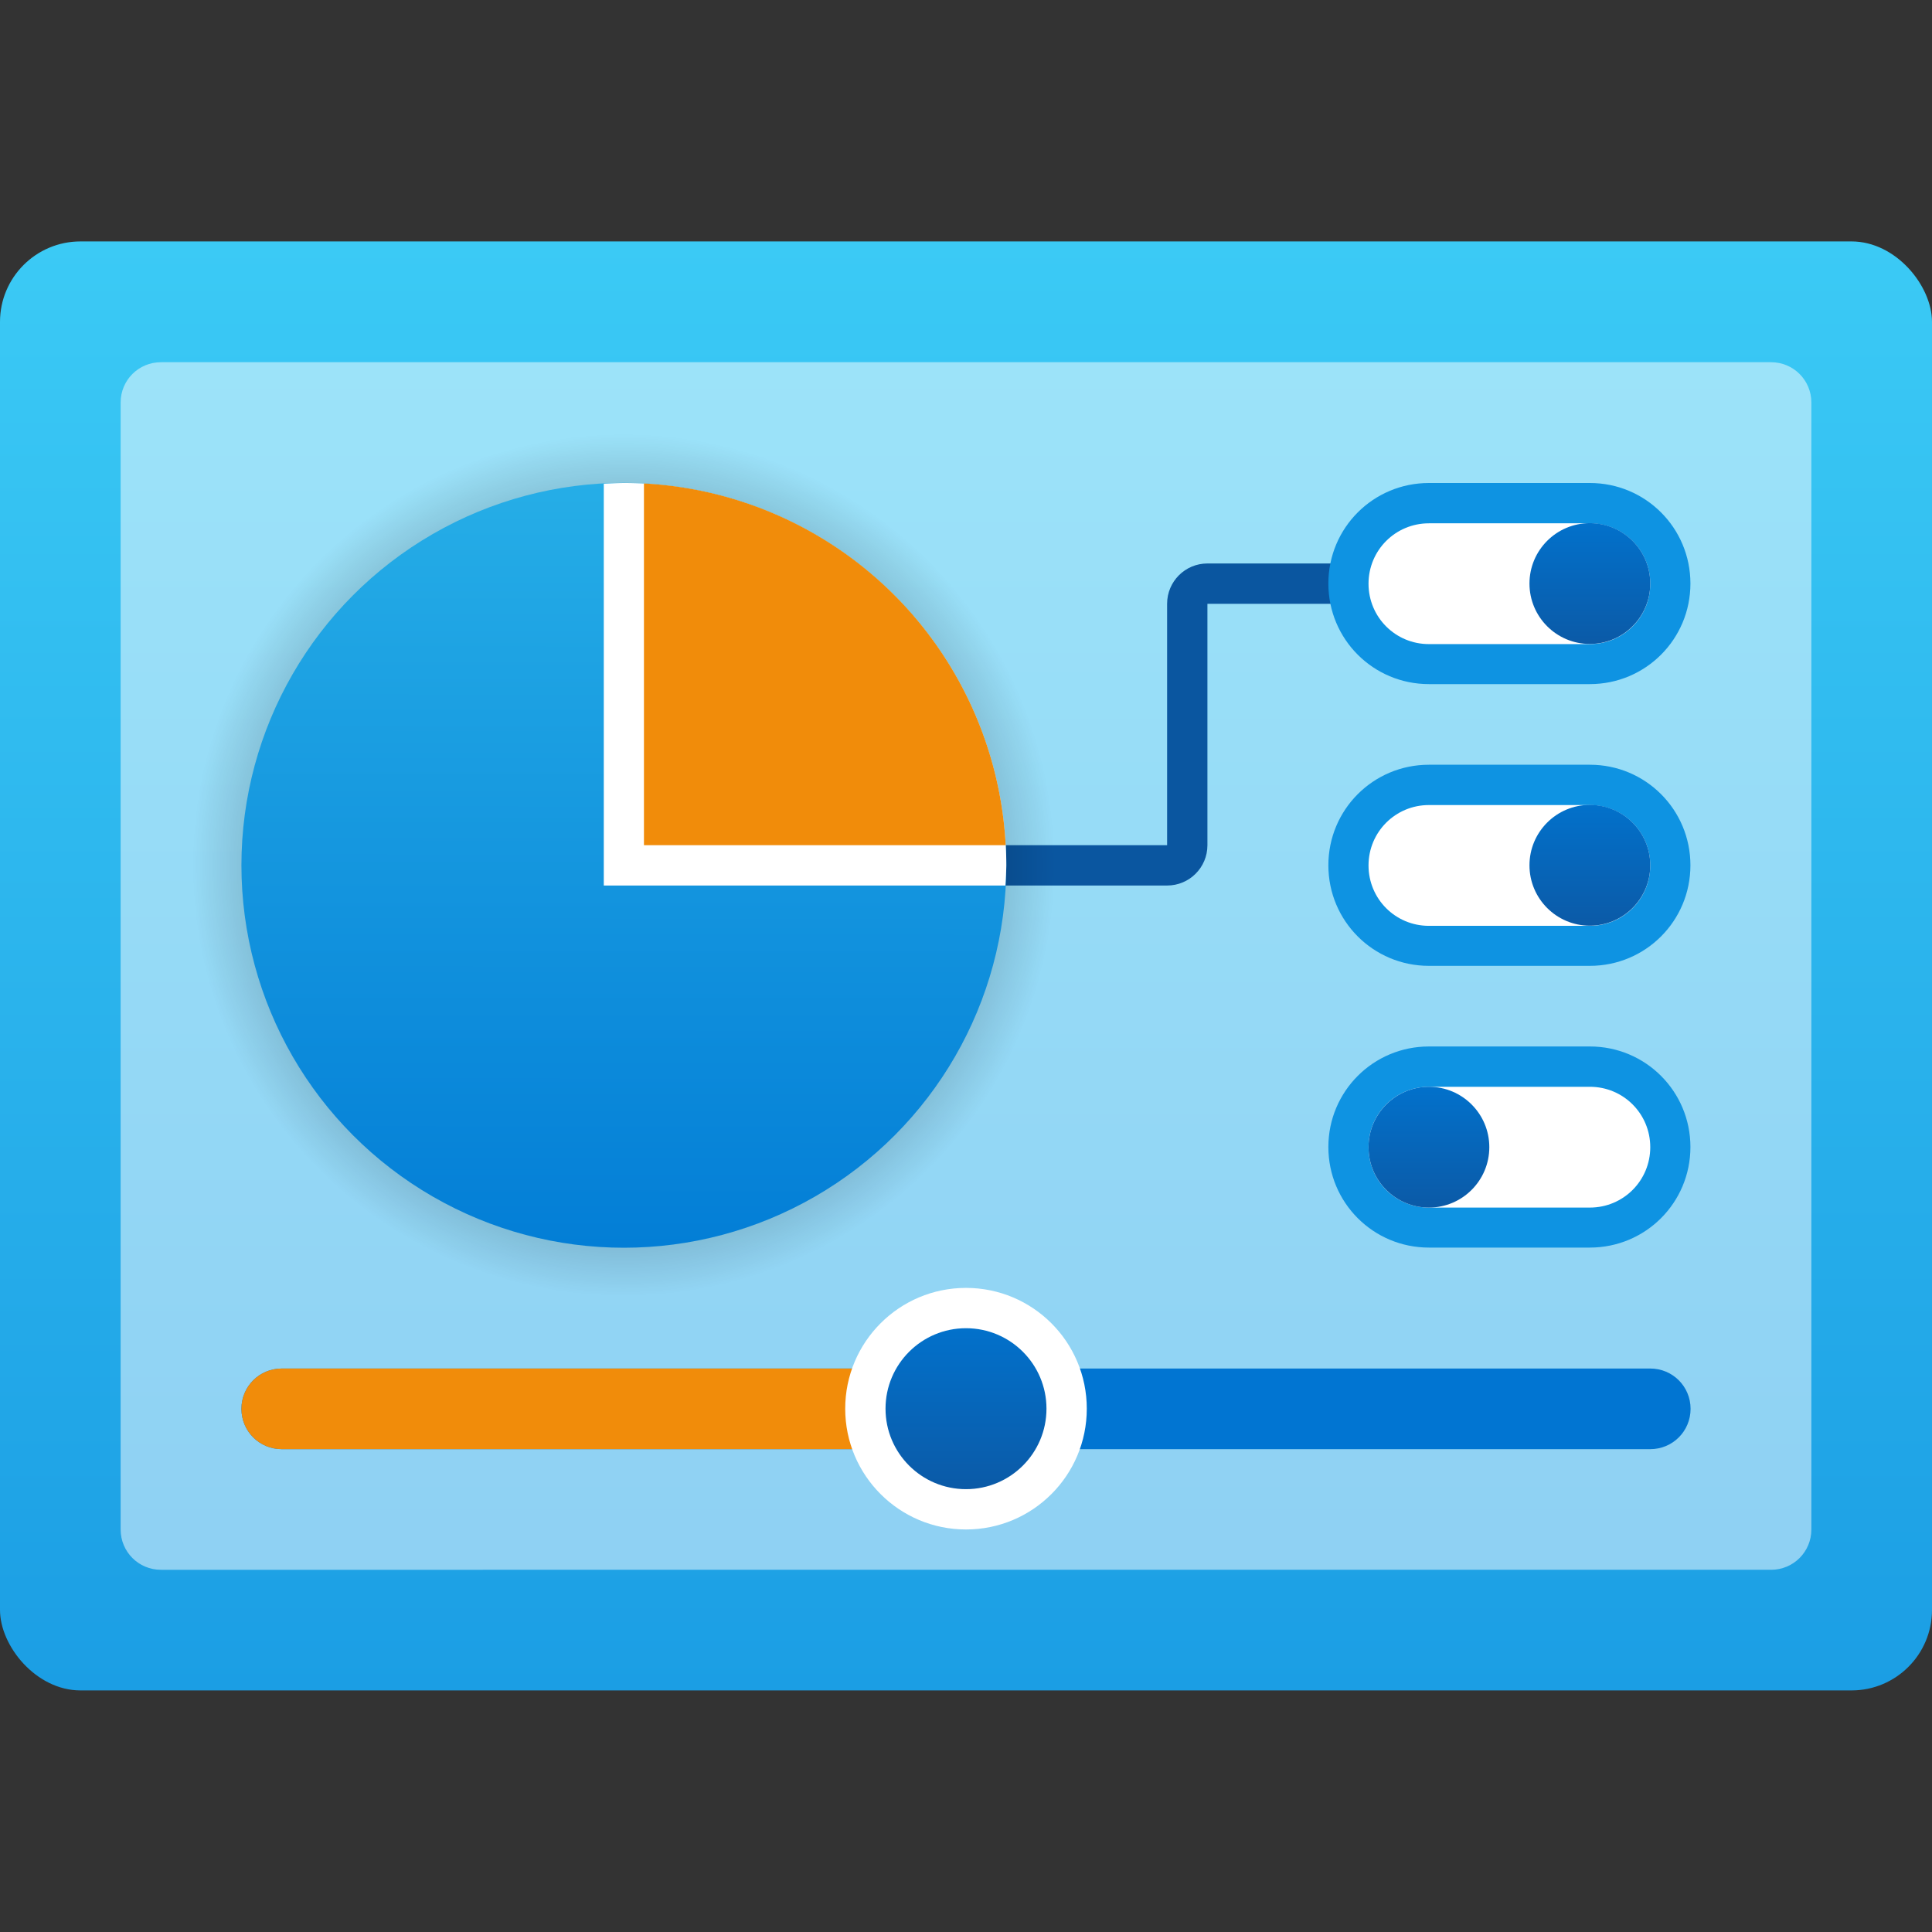
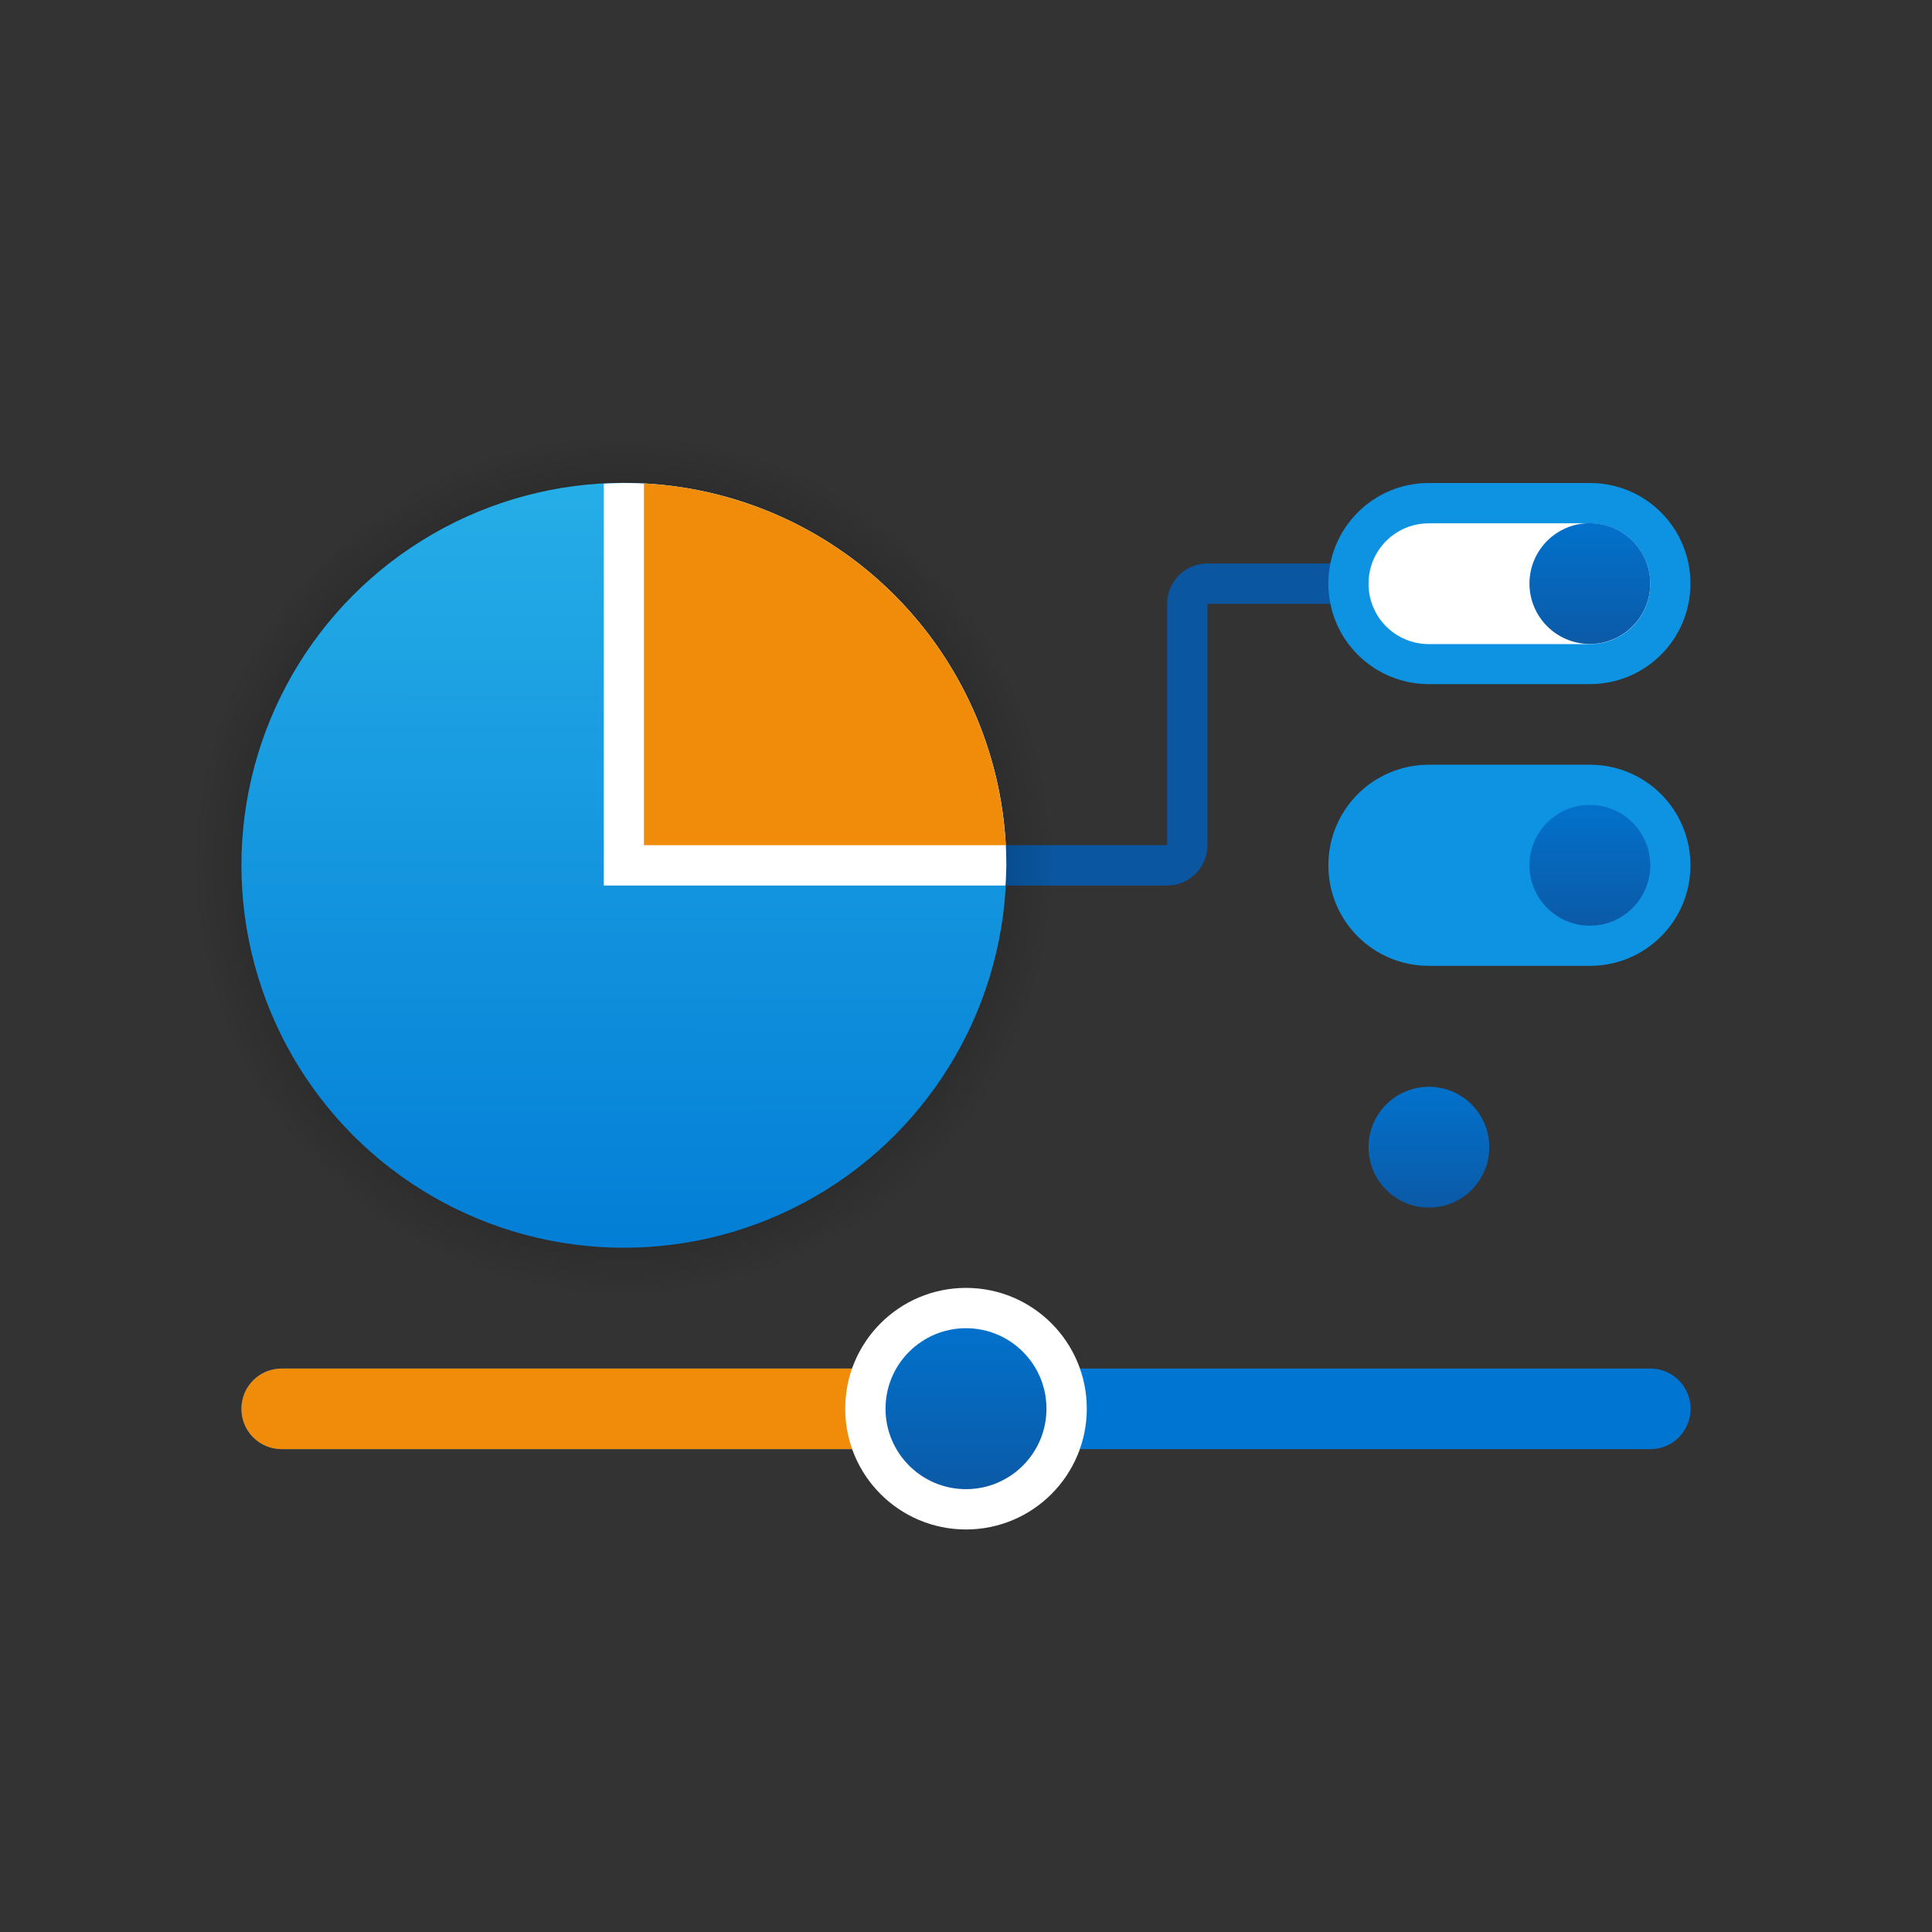
<svg xmlns="http://www.w3.org/2000/svg" xmlns:ns1="http://www.inkscape.org/namespaces/inkscape" xmlns:ns2="http://sodipodi.sourceforge.net/DTD/sodipodi-0.dtd" xmlns:xlink="http://www.w3.org/1999/xlink" width="48" height="48" viewBox="0 0 12.7 12.7" version="1.1" id="svg1886" ns1:version="1.2.1 (9c6d41e410, 2022-07-14)" ns2:docname="preferences-desktop.svg">
  <rect x="0" y="0" width="12.7" height="12.7" fill="#333333" stroke="none" />
  <defs id="defs1880">
    <linearGradient ns1:collect="always" id="linearGradient24598">
      <stop style="stop-color:#000000;stop-opacity:1;" offset="0" id="stop24594" />
      <stop style="stop-color:#000000;stop-opacity:0;" offset="1" id="stop24596" />
    </linearGradient>
    <linearGradient ns1:collect="always" id="linearGradient17820">
      <stop style="stop-color:#26aee7;stop-opacity:1;" offset="0" id="stop17816" />
      <stop style="stop-color:#037ed6;stop-opacity:1" offset="1" id="stop17818" />
    </linearGradient>
    <linearGradient ns1:collect="always" id="linearGradient5821">
      <stop style="stop-color:#3bcaf5;stop-opacity:1;" offset="0" id="stop5817" />
      <stop style="stop-color:#1b9ee4;stop-opacity:1" offset="1" id="stop5819" />
    </linearGradient>
    <linearGradient ns1:collect="always" id="linearGradient33432">
      <stop style="stop-color:#0271cb;stop-opacity:1;" offset="0" id="stop33428" />
      <stop style="stop-color:#0b5aa7;stop-opacity:1" offset="1" id="stop33430" />
    </linearGradient>
    <linearGradient ns1:collect="always" xlink:href="#linearGradient17820" id="linearGradient10673" x1="7.277" y1="4.862" x2="7.274" y2="9.593" gradientUnits="userSpaceOnUse" gradientTransform="matrix(1.042,0,0,1.068,-1.277,-2.048)" />
    <linearGradient ns1:collect="always" xlink:href="#linearGradient33432" id="linearGradient18679" x1="13.494" y1="4.762" x2="13.494" y2="5.821" gradientUnits="userSpaceOnUse" gradientTransform="matrix(0.75,0,0,0.75,0.331,-0.132)" />
    <linearGradient ns1:collect="always" xlink:href="#linearGradient33432" id="linearGradient19205" x1="13.494" y1="6.879" x2="13.494" y2="7.937" gradientUnits="userSpaceOnUse" gradientTransform="matrix(0.75,0,0,0.75,0.331,0.132)" />
    <linearGradient ns1:collect="always" xlink:href="#linearGradient33432" id="linearGradient19811" x1="11.906" y1="8.996" x2="11.906" y2="10.054" gradientUnits="userSpaceOnUse" gradientTransform="matrix(0.75,0,0,0.75,0.463,0.397)" />
    <linearGradient ns1:collect="always" xlink:href="#linearGradient33432" id="linearGradient23862" x1="8.285" y1="11.36" x2="8.285" y2="12.419" gradientUnits="userSpaceOnUse" gradientTransform="translate(-1.935,-2.629)" />
    <radialGradient ns1:collect="always" xlink:href="#linearGradient24598" id="radialGradient24600" cx="5.556" cy="7.408" fx="5.556" fy="7.408" r="3.704" gradientUnits="userSpaceOnUse" gradientTransform="matrix(0.765,0,0,0.765,-0.151,0.019)" />
    <linearGradient ns1:collect="always" xlink:href="#linearGradient5821" id="linearGradient1469" x1="6.879" y1="2.381" x2="6.879" y2="11.906" gradientUnits="userSpaceOnUse" gradientTransform="translate(-0.529,-0.794)" />
  </defs>
  <ns2:namedview id="base" pagecolor="#ffffff" bordercolor="#666666" borderopacity="1.0" ns1:pageopacity="0.0" ns1:pageshadow="2" ns1:zoom="12.40625" ns1:cx="31.193955" ns1:cy="32" ns1:document-units="px" ns1:current-layer="svg1886" ns1:document-rotation="0" showgrid="false" units="px" ns1:window-width="1920" ns1:window-height="1006" ns1:window-x="0" ns1:window-y="0" ns1:window-maximized="1" ns1:pagecheckerboard="0" showguides="false" ns1:showpageshadow="2" ns1:deskcolor="#d1d1d1" />
-   <rect style="fill:url(#linearGradient1469);fill-opacity:1;stroke-width:0.529;stroke-linecap:round;stroke-linejoin:round" id="rect907" width="12.7" height="9.525" x="0" y="1.587" ry="0.529" />
-   <path id="rect9516" style="opacity:0.5;fill:#ffffff;stroke-width:0.276;stroke-linecap:round;stroke-linejoin:round" d="M 1.058,2.381 H 11.642 c 0.147,0 0.265,0.118 0.265,0.265 v 7.408 c 0,0.147 -0.118,0.265 -0.265,0.265 H 1.058 c -0.147,0 -0.265,-0.118 -0.265,-0.265 V 2.646 c 0,-0.147 0.118,-0.265 0.265,-0.265 z" ns2:nodetypes="sssssssss" />
  <path id="rect16371-5" style="fill:#0a56a0;fill-opacity:1;stroke-width:0.432;stroke-linecap:round;stroke-linejoin:round" d="m 7.937,3.704 c -0.146,0 -0.265,0.118 -0.265,0.265 V 5.556 H 6.085 v 0.265 h 1.587 c 0.146,0 0.265,-0.118 0.265,-0.265 V 3.969 H 8.996 V 3.704 Z" ns2:nodetypes="sscccsscccs" />
  <circle style="opacity:1;fill:url(#radialGradient24600);fill-opacity:1;stroke:none;stroke-width:0.472;stroke-linecap:round;stroke-linejoin:round;stroke-miterlimit:4;stroke-dasharray:none;stroke-opacity:1" id="path24396" cx="4.101" cy="5.688" r="3.307" />
  <circle style="opacity:1;fill:url(#linearGradient10673);fill-opacity:1;stroke:none;stroke-width:0.558;stroke-linecap:round;stroke-linejoin:round;stroke-miterlimit:4;stroke-dasharray:none;stroke-opacity:1" id="path10577" cx="4.101" cy="5.688" r="2.514" />
  <path id="rect11079" style="opacity:1;fill:#ffffff;fill-opacity:1;stroke:none;stroke-width:0.441;stroke-linecap:round;stroke-linejoin:round;stroke-miterlimit:4;stroke-dasharray:none;stroke-opacity:1" d="m 4.101,3.175 a 2.514,2.514 0 0 0 -0.132,0.005 V 5.821 H 6.609 A 2.514,2.514 0 0 0 6.615,5.688 2.514,2.514 0 0 0 4.101,3.175 Z" />
  <path id="rect11229" style="opacity:1;fill:#f18c0a;fill-opacity:1;stroke:none;stroke-width:0.476;stroke-linecap:round;stroke-linejoin:round;stroke-miterlimit:4;stroke-dasharray:none;stroke-opacity:1" d="M 4.233,3.178 V 5.556 H 6.611 A 2.514,2.514 0 0 0 4.233,3.178 Z" />
  <path id="rect11825" style="opacity:1;fill:#0e93e2;stroke-width:0.441;stroke-linecap:round;stroke-linejoin:round" d="m 9.393,3.175 h 1.058 c 0.366,0 0.661,0.295 0.661,0.661 0,0.366 -0.295,0.661 -0.661,0.661 H 9.393 c -0.366,0 -0.661,-0.295 -0.661,-0.661 0,-0.366 0.295,-0.661 0.661,-0.661 z" ns2:nodetypes="sssssss" />
  <path id="rect11929" style="opacity:1;fill:#0e93e2;stroke-width:0.441;stroke-linecap:round;stroke-linejoin:round" d="m 9.393,5.027 h 1.058 c 0.366,0 0.661,0.295 0.661,0.661 v 1e-7 c 0,0.366 -0.295,0.661 -0.661,0.661 H 9.393 c -0.366,0 -0.661,-0.295 -0.661,-0.661 v -1e-7 c 0,-0.366 0.295,-0.661 0.661,-0.661 z" ns2:nodetypes="sssssssss" />
-   <path id="rect12033" style="opacity:1;fill:#0e93e2;stroke-width:0.441;stroke-linecap:round;stroke-linejoin:round" d="m 9.393,6.879 h 1.058 c 0.366,0 0.661,0.295 0.661,0.661 v 5e-7 c 0,0.366 -0.295,0.661 -0.661,0.661 H 9.393 c -0.366,0 -0.661,-0.295 -0.661,-0.661 v -5e-7 c 0,-0.366 0.295,-0.661 0.661,-0.661 z" ns2:nodetypes="sssssssss" />
  <path id="rect17985" style="opacity:1;fill:#ffffff;stroke-width:0.397;stroke-linecap:round;stroke-linejoin:round" d="m 9.393,3.44 h 1.058 c 0.22,0 0.397,0.177 0.397,0.397 0,0.22 -0.177,0.397 -0.397,0.397 H 9.393 c -0.22,0 -0.397,-0.177 -0.397,-0.397 0,-0.22 0.177,-0.397 0.397,-0.397 z" ns2:nodetypes="sssssss" />
-   <path id="rect18286" style="opacity:1;fill:#ffffff;stroke-width:0.397;stroke-linecap:round;stroke-linejoin:round" d="m 9.393,5.292 h 1.058 c 0.22,0 0.397,0.177 0.397,0.397 0,0.22 -0.177,0.397 -0.397,0.397 H 9.393 c -0.22,0 -0.397,-0.177 -0.397,-0.397 0,-0.22 0.177,-0.397 0.397,-0.397 z" ns2:nodetypes="sssssss" />
-   <path id="rect18329" style="opacity:1;fill:#ffffff;stroke-width:0.397;stroke-linecap:round;stroke-linejoin:round" d="m 9.393,7.144 h 1.058 c 0.22,0 0.397,0.177 0.397,0.397 0,0.22 -0.177,0.397 -0.397,0.397 h -1.058 c -0.22,0 -0.397,-0.177 -0.397,-0.397 0,-0.22 0.177,-0.397 0.397,-0.397 z" ns2:nodetypes="sssssss" />
  <circle style="opacity:1;fill:url(#linearGradient18679);fill-opacity:1;stroke:none;stroke-width:0.397;stroke-linecap:round;stroke-linejoin:round;stroke-miterlimit:4;stroke-dasharray:none;stroke-opacity:1" id="path18591" cx="10.451" cy="3.836" r="0.397" />
  <circle style="opacity:1;fill:url(#linearGradient19205);fill-opacity:1;stroke:none;stroke-width:0.397;stroke-linecap:round;stroke-linejoin:round;stroke-miterlimit:4;stroke-dasharray:none;stroke-opacity:1" id="path19117" cx="10.451" cy="5.688" r="0.397" />
  <circle style="opacity:1;fill:url(#linearGradient19811);fill-opacity:1;stroke:none;stroke-width:0.397;stroke-linecap:round;stroke-linejoin:round;stroke-miterlimit:4;stroke-dasharray:none;stroke-opacity:1" id="path19723" cx="9.393" cy="7.541" r="0.397" />
  <path id="rect20137" style="opacity:1;fill:#0175d2;fill-opacity:1;stroke-width:0.529;stroke-linecap:round;stroke-linejoin:round" d="m 1.852,8.996 h 8.996 c 0.147,0 0.265,0.118 0.265,0.265 0,0.147 -0.118,0.265 -0.265,0.265 H 1.852 c -0.147,0 -0.265,-0.118 -0.265,-0.265 0,-0.147 0.118,-0.265 0.265,-0.265 z" ns2:nodetypes="sssssss" />
  <path id="rect20656" style="opacity:1;fill:#f18c0a;fill-opacity:1;stroke-width:0.529;stroke-linecap:round;stroke-linejoin:round" d="m 1.852,8.996 h 4.233 c 0.147,0 0.265,0.118 0.265,0.265 0,0.147 -0.118,0.265 -0.265,0.265 H 1.852 c -0.147,0 -0.265,-0.118 -0.265,-0.265 0,-0.147 0.118,-0.265 0.265,-0.265 z" ns2:nodetypes="sssssss" />
  <circle style="opacity:1;fill:#ffffff;fill-opacity:1;stroke:none;stroke-width:0.397;stroke-linecap:round;stroke-linejoin:round;stroke-miterlimit:4;stroke-dasharray:none;stroke-opacity:1" id="path23648" cx="6.35" cy="9.26" r="0.794" />
  <circle style="opacity:1;fill:url(#linearGradient23862);fill-opacity:1;stroke:none;stroke-width:0.529;stroke-linecap:round;stroke-linejoin:round;stroke-miterlimit:4;stroke-dasharray:none;stroke-opacity:1" id="path23774" cx="6.35" cy="9.26" r="0.529" />
</svg>